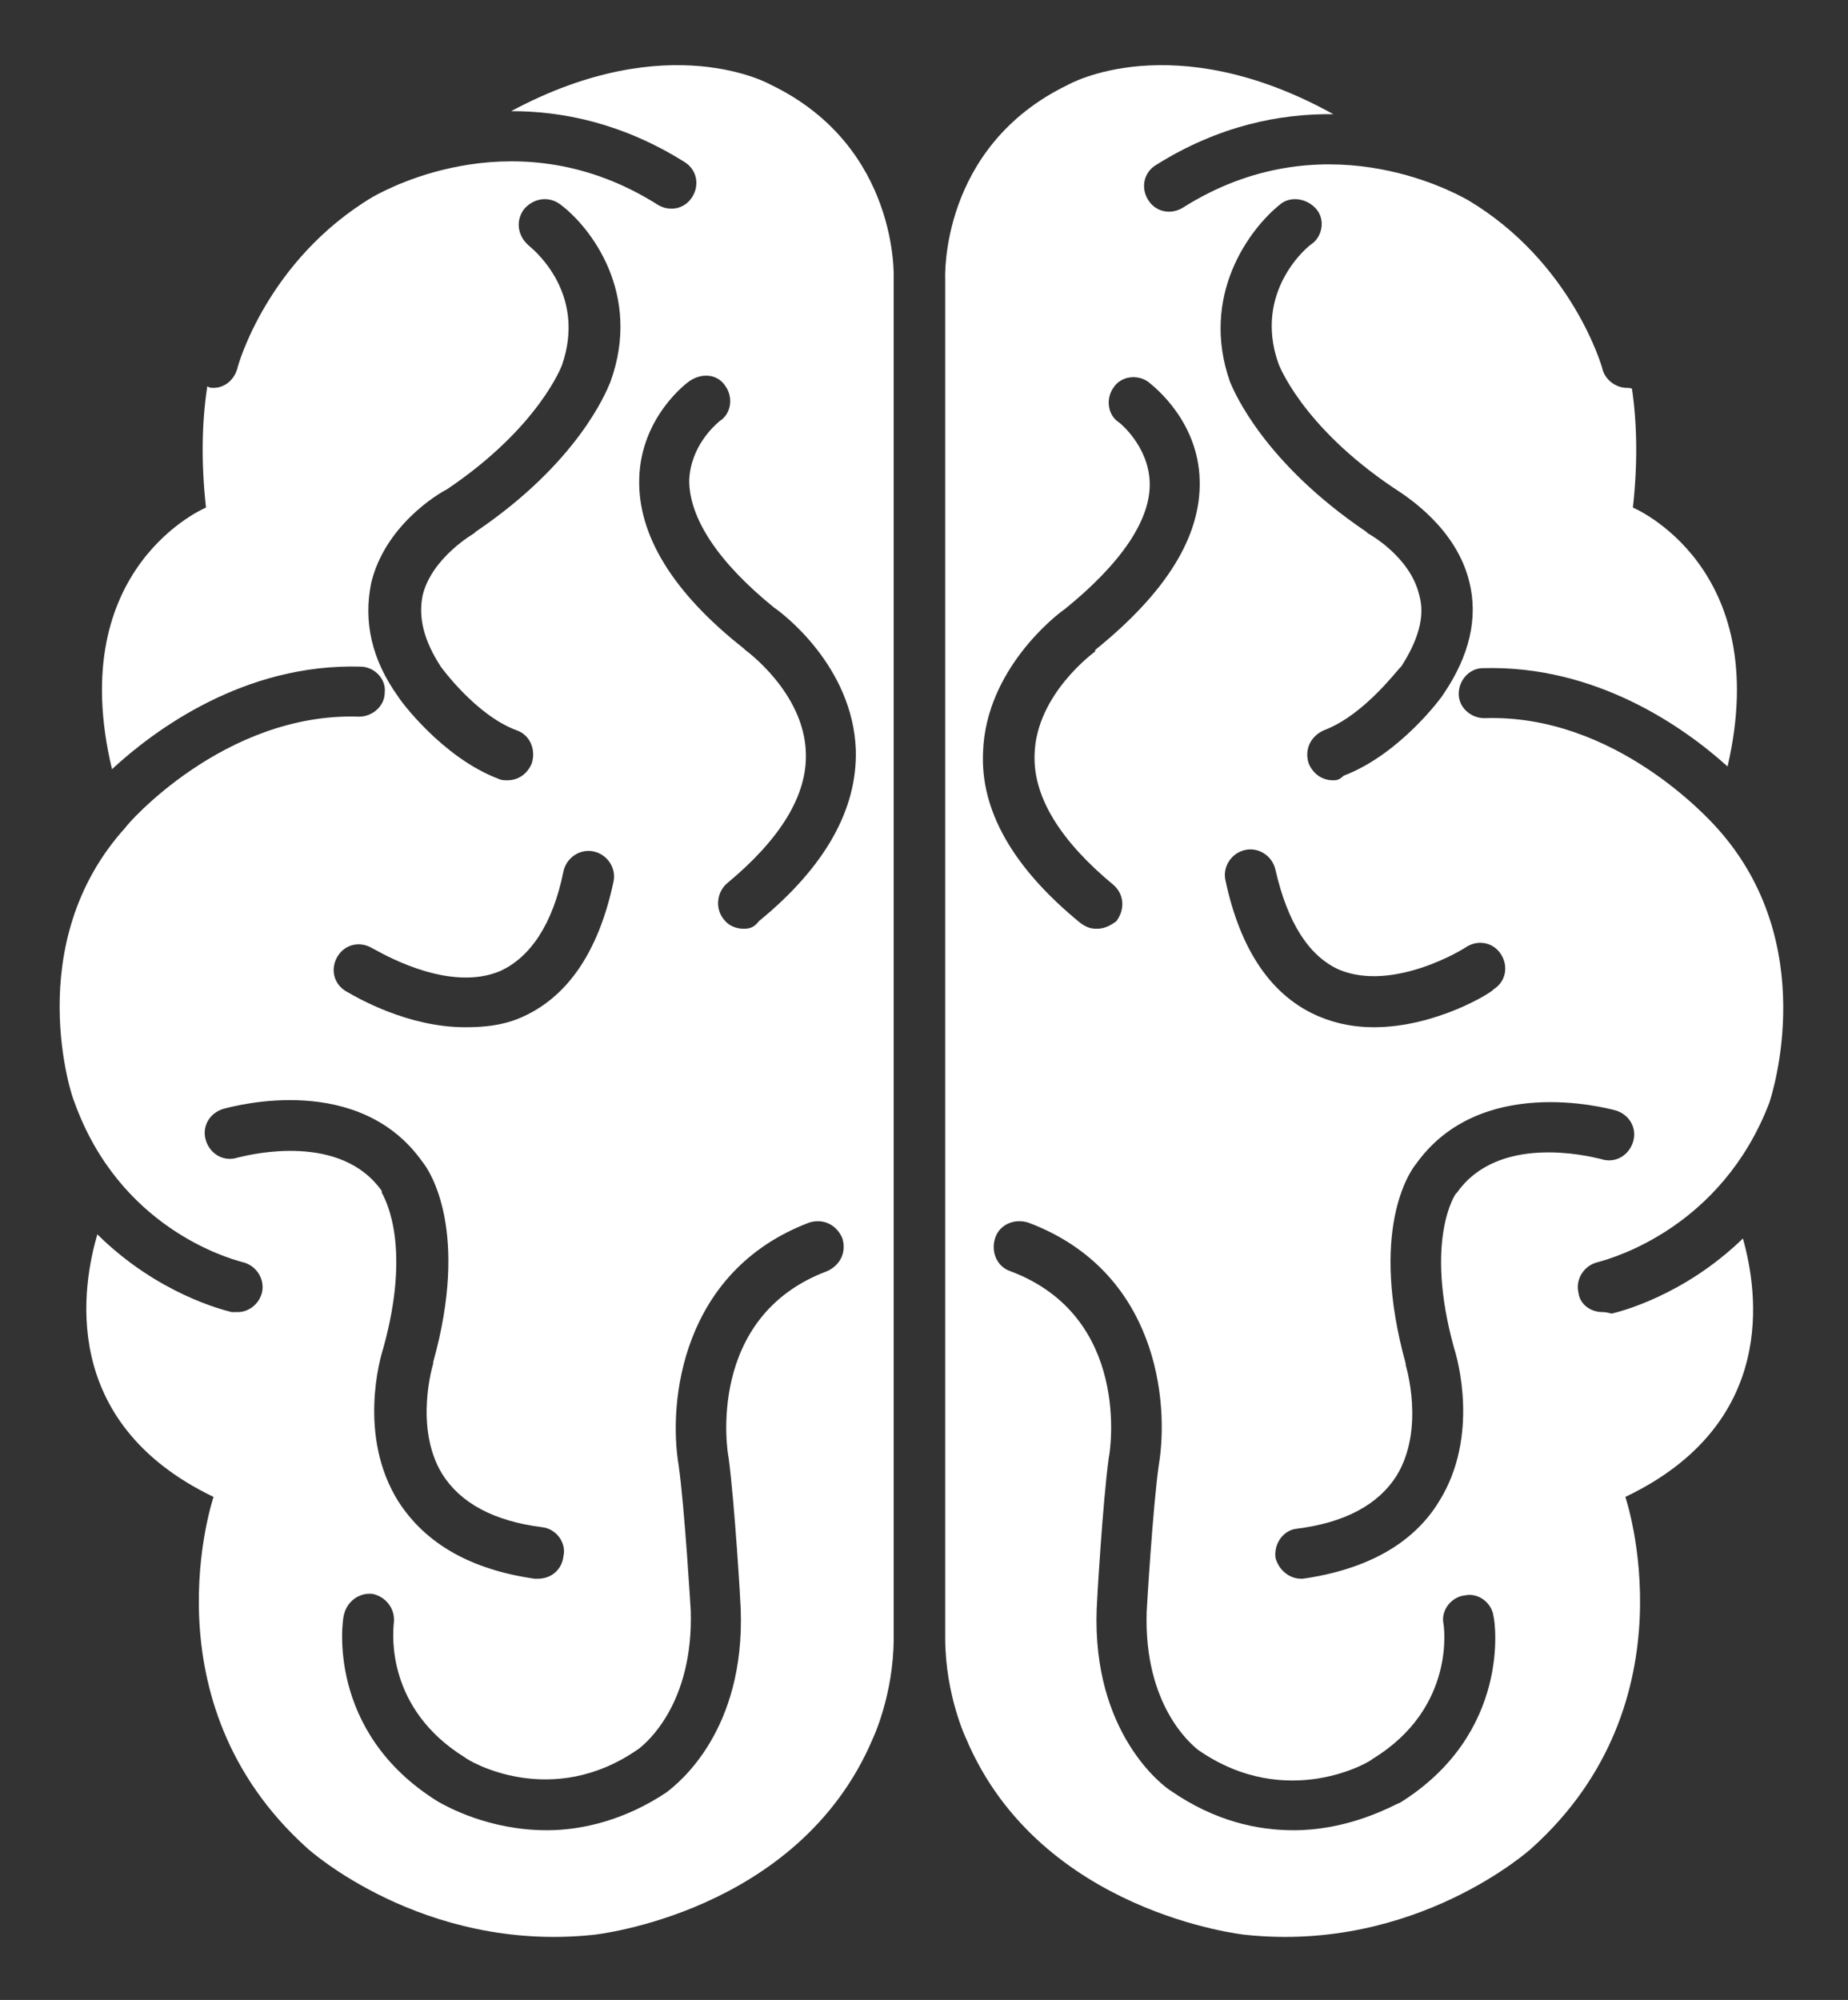
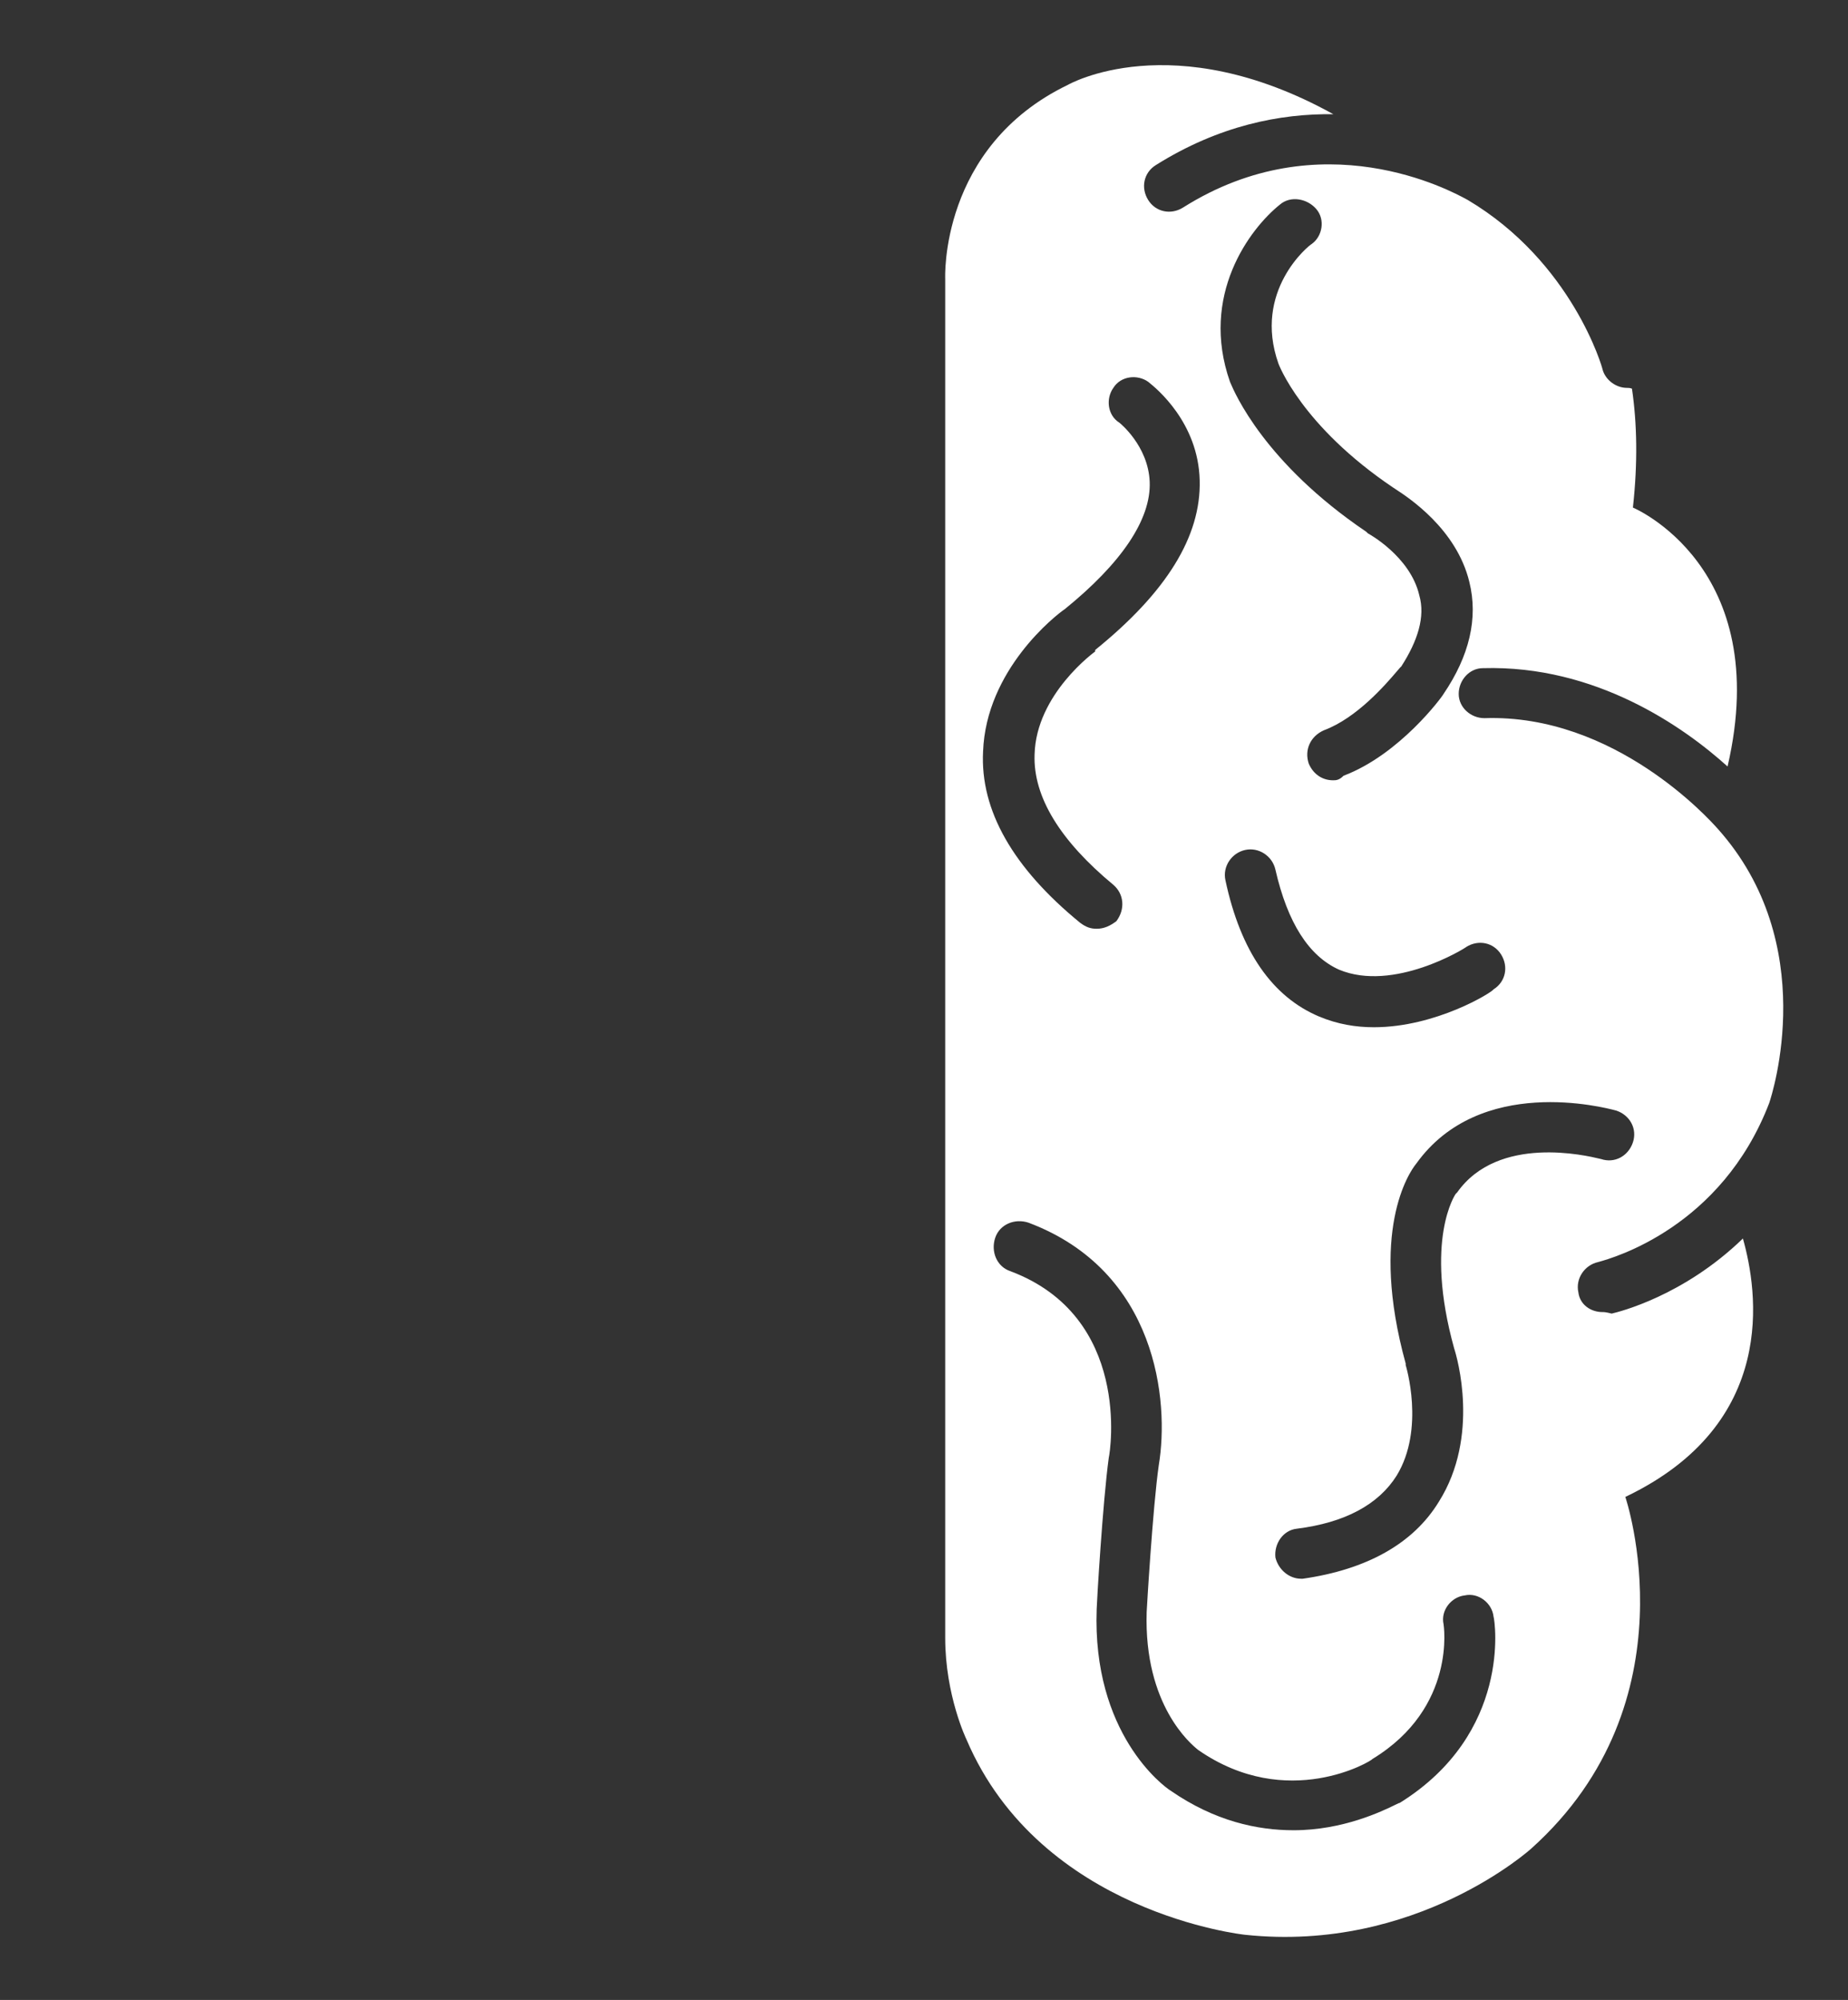
<svg xmlns="http://www.w3.org/2000/svg" width="122" height="132" viewBox="0 0 122 132" fill="none">
  <rect x="0" y="0" width="122" height="132" fill="#333333" stroke="none" />
-   <path fill-rule="evenodd" clip-rule="evenodd" d="M20.299 122C9.499 112.3 14.099 98.8 14.099 98.8C3.764 93.836 5.482 84.699 6.426 81.469C10.412 85.412 14.804 86.48 15.271 86.593C15.283 86.596 15.292 86.598 15.299 86.6H15.699C16.399 86.6 17.099 86.1 17.299 85.3C17.499 84.4 16.899 83.5 15.999 83.3C15.986 83.296 15.959 83.288 15.919 83.277C15.041 83.031 7.865 81.023 4.899 72.7C4.799 72.6 1.299 62.3 8.299 54.6C8.299 54.5 14.799 47 23.699 47.3C24.599 47.3 25.399 46.6 25.399 45.7C25.499 44.8 24.699 44 23.799 44C16.109 43.778 10.168 48.204 7.393 50.768C4.202 37.416 13.599 33.5 13.599 33.5C13.267 30.492 13.327 27.838 13.685 25.497L13.7 25.5C13.8 25.6 13.999 25.6 14.1 25.6C14.8 25.6 15.499 25.1 15.7 24.2C15.7 24.2 17.599 17.2 24.599 13C24.615 12.992 24.643 12.977 24.683 12.955L24.683 12.955C25.688 12.408 34.266 7.732 43.4 13.5C44.2 14 45.2 13.8 45.7 13C46.2 12.2 45.999 11.2 45.2 10.7C41.145 8.152 37.18 7.33 33.744 7.337C44.18 1.734 50.899 5.6 50.899 5.6C59.399 9.7 58.999 18.4 58.999 18.4V108.1C58.999 111.9 57.599 114.8 57.599 114.8C52.699 126.3 39.199 127.7 39.199 127.7C27.899 128.9 20.299 122 20.299 122ZM47.8 60.7C48.1 61.1 48.6 61.3 49.1 61.3C49.5 61.3 49.8 61.2 50.1 60.8C54.5 57.2 56.6 53.4 56.5 49.5C56.3 44 51.7 40.5 51.1 40.1C47.4 37.1 45.5 34.2 45.5 31.7C45.593 29.466 47.16 28.098 47.456 27.839C47.478 27.82 47.493 27.807 47.5 27.8C48.3 27.3 48.4 26.2 47.9 25.5C47.4 24.7 46.4 24.6 45.6 25.1C45.4 25.2 42.3 27.5 42.2 31.6C42.1 35.3 44.4 39.1 49.1 42.8L49.2 42.9C49.2 42.9 53.1 45.7 53.2 49.7C53.3 52.5 51.5 55.4 48 58.3C47.3 58.9 47.2 60 47.8 60.7ZM30.7 67.8C26.916 67.8 23.558 65.841 22.905 65.46C22.851 65.428 22.815 65.408 22.8 65.4C22 64.9 21.8 63.9 22.3 63.1C22.8 62.3 23.8 62.1 24.6 62.6C24.611 62.6 24.679 62.637 24.797 62.702C25.734 63.213 29.801 65.433 33 64.1C35 63.2 36.5 61 37.2 57.5C37.4 56.6 38.3 56 39.2 56.2C40.1 56.4 40.7 57.3 40.5 58.2C39.5 62.9 37.4 65.9 34.3 67.2C33.1 67.7 31.9 67.8 30.7 67.8ZM35.3 104.2H35.499C36.4 104.2 37.099 103.6 37.2 102.7C37.4 101.8 36.7 100.9 35.8 100.8C32.599 100.4 30.399 99.2 29.2 97.3C27.299 94.2 28.599 90 28.599 90V89.9C31 81.3 28.399 77.3 27.899 76.7C23.729 70.784 15.609 72.957 14.758 73.185C14.731 73.192 14.712 73.197 14.7 73.2C13.8 73.5 13.3 74.4 13.6 75.3C13.899 76.2 14.8 76.7 15.7 76.4C15.706 76.4 15.741 76.392 15.8 76.377C16.643 76.175 22.491 74.771 25.2 78.6V78.7C25.2 78.709 25.215 78.739 25.243 78.792L25.243 78.792L25.243 78.792C25.533 79.353 27.126 82.425 25.299 89C25.099 89.6 23.599 94.8 26.299 99.1C28.099 101.9 31.099 103.6 35.3 104.2ZM36.1 120.8C32.28 120.8 29.502 119.238 28.978 118.943C28.94 118.922 28.913 118.907 28.9 118.9C21.5 114.3 22.6 106.9 22.7 106.6C22.9 105.7 23.7 105.1 24.6 105.2C25.5 105.4 26.1 106.2 26 107.1C26 107.111 25.997 107.135 25.994 107.173C25.933 107.854 25.49 112.779 30.7 116C30.9 116.2 36.4 119.5 42.2 115.4C42.205 115.395 42.218 115.384 42.239 115.367L42.239 115.367C42.641 115.04 45.79 112.474 45.6 106.3C45.6 106.3 45.2 99.5 44.8 96.7C44.1 92.5 45 83.9 53.4 80.7C54.3 80.4 55.2 80.8 55.6 81.7C55.9 82.6 55.5 83.5 54.6 83.9C46.6 86.9 48 95.8 48.1 96.2C48.5 99.2 48.9 105.9 48.9 106.2C49.19 114.24 44.789 117.682 44.059 118.254C44.035 118.272 44.015 118.288 44 118.3C41.3 120.1 38.5 120.8 36.1 120.8ZM32.9 51.4C33.1 51.5 33.3 51.5 33.5 51.5C34.2 51.5 34.8 51.1 35.1 50.4C35.4 49.5 35 48.5 34.1 48.2C31.4 47.2 29.1 44 29.1 44C28 42.3 27.6 40.8 27.9 39.3C28.5 36.8 31.3 35.2 31.3 35.2L31.4 35.1C38.102 30.569 39.992 25.95 40.267 25.277L40.267 25.277C40.284 25.237 40.294 25.211 40.3 25.2C42.4 19.4 39 15 37 13.5C36.2 12.9 35.2 13.1 34.6 13.8C34 14.6 34.2 15.6 34.9 16.2C34.905 16.205 34.918 16.216 34.938 16.233C35.346 16.577 38.72 19.431 37.1 24.1C37.1 24.1 35.6 28.2 29.5 32.3C28.9 32.6 25.4 34.7 24.5 38.5C24 41 24.5 43.5 26.3 46C26.4 46.2 29.2 50 32.9 51.4Z" fill="white" />
  <path fill-rule="evenodd" clip-rule="evenodd" d="M101.1 122C111.9 112.3 107.3 98.8 107.3 98.8C117.436 93.97 116.035 85.19 115.062 81.744C111.133 85.549 106.885 86.582 106.427 86.693C106.416 86.696 106.406 86.698 106.4 86.7C106 86.6 105.9 86.6 105.8 86.6C105 86.6 104.3 86.1 104.2 85.3C104 84.4 104.6 83.5 105.5 83.3C105.513 83.296 105.54 83.288 105.581 83.277C106.467 83.029 113.645 81.023 116.8 72.8C117 72.2 120.2 62.3 113.4 54.7C113.397 54.697 113.386 54.686 113.37 54.667C112.878 54.117 106.608 47.11 98 47.4C97.1 47.4 96.3 46.7 96.3 45.8C96.3 44.9 97 44.1 97.9 44.1C105.36 43.885 111.174 47.992 114.049 50.59C117.114 37.381 107.8 33.5 107.8 33.5C108.126 30.56 108.075 27.958 107.738 25.655C107.632 25.6 107.482 25.6 107.4 25.6C106.7 25.6 106 25.1 105.8 24.4C105.8 24.3 103.8 17.3 96.9 13.2C96.885 13.192 96.856 13.177 96.816 13.155C95.812 12.608 87.233 7.932 78.1 13.7C77.3 14.2 76.3 14 75.8 13.2C75.3 12.4 75.5 11.4 76.3 10.9C80.462 8.285 84.529 7.488 88.026 7.539C77.379 1.642 70.5 5.6 70.5 5.6C62 9.7 62.4 18.4 62.4 18.4V108.1C62.4 111.9 63.8 114.8 63.8 114.8C68.7 126.3 82.2 127.7 82.2 127.7C93.5 128.9 101.1 122 101.1 122ZM71.3 60.9C71.7 61.2 72 61.3 72.4 61.3C72.9 61.3 73.3 61.1 73.7 60.8C74.3 60 74.2 59 73.5 58.4C70 55.5 68.2 52.6 68.3 49.8C68.4 45.8 72.3 43 72.3 43V42.9C77 39.1 79.3 35.4 79.2 31.7C79.107 27.866 76.303 25.606 75.857 25.247C75.826 25.222 75.807 25.206 75.8 25.2C75.1 24.7 74 24.8 73.5 25.6C73 26.3 73.1 27.4 73.9 27.9C73.9 27.9 75.8 29.4 75.9 31.8C76 34.3 74 37.2 70.3 40.2C69.7 40.6 65.1 44.2 64.9 49.6C64.7 53.5 66.9 57.3 71.3 60.9ZM90.7 67.8C89.5 67.8 88.3 67.6 87.1 67.1C84 65.8 81.9 62.8 80.9 58.1C80.7 57.2 81.3 56.3 82.2 56.1C83.1 55.9 84 56.5 84.2 57.4C85 60.9 86.4 63.1 88.4 64C92 65.5 96.7 62.6 96.8 62.5C97.6 62 98.6 62.2 99.1 63C99.6 63.8 99.4 64.8 98.6 65.3C98.5 65.5 94.8 67.8 90.7 67.8ZM84.2 102.8C84.4 103.6 85.1 104.2 85.9 104.2H86C90.2 103.6 93.3 101.9 95 99.1C97.7 94.8 96.2 89.6 96 89C94 81.8 96.1 78.8 96.1 78.8L96.2 78.7C98.909 74.871 104.757 76.275 105.6 76.477C105.659 76.492 105.694 76.5 105.7 76.5C106.6 76.8 107.5 76.3 107.8 75.4C108.1 74.5 107.6 73.6 106.7 73.3L106.656 73.289C105.886 73.087 97.695 70.947 93.5 76.8C93 77.4 90.4 81.3 92.8 90V90.1C92.8 90.1 94.1 94.3 92.2 97.4C91 99.3 88.8 100.5 85.6 100.9C84.7 101 84.1 101.9 84.2 102.8ZM85.4 120.8C83 120.8 80.2 120.2 77.3 118.2C76.8 117.9 72.1 114.4 72.4 106.2C72.4 105.9 72.8 99.1 73.2 96.2C73.3 95.8 74.7 86.9 66.7 83.9C65.8 83.6 65.4 82.6 65.7 81.7C66 80.8 67 80.4 67.9 80.7C76.4 83.9 77.2 92.5 76.5 96.7C76.1 99.5 75.7 106.3 75.7 106.4C75.51 112.574 78.659 115.139 79.06 115.467L79.061 115.467L79.061 115.467C79.082 115.484 79.095 115.495 79.1 115.5C85 119.6 90.6 116.2 90.6 116.1C96.2 112.7 95.3 107.2 95.3 107.2C95.1 106.3 95.8 105.4 96.7 105.3C97.6 105.1 98.5 105.8 98.6 106.7C98.7 107 99.8 114.4 92.4 119C92.4 118.982 92.298 119.031 92.105 119.125C91.257 119.538 88.661 120.8 85.4 120.8ZM86.4 50.4C86.7 51.1 87.3 51.5 88 51.5C88.2 51.5 88.4 51.5 88.7 51.2C92.4 49.8 95.2 46 95.3 45.8C97 43.3 97.6 40.8 97 38.4C96.148 34.898 92.966 32.829 92.12 32.279C92.072 32.248 92.032 32.221 92 32.2C85.9 28.1 84.4 24 84.4 24C82.7 19.2 86.4 16.2 86.6 16.1C87.3 15.6 87.5 14.5 86.9 13.8C86.3 13.1 85.2 12.9 84.5 13.5C82.5 15.1 79.2 19.5 81.2 25.2C81.205 25.21 81.215 25.233 81.23 25.269C81.501 25.909 83.469 30.549 90.2 35.1L90.3 35.2C90.3 35.2 93.1 36.7 93.7 39.3C94.1 40.7 93.6 42.3 92.5 44C92.481 44 92.384 44.114 92.22 44.306C91.517 45.13 89.59 47.389 87.4 48.2C86.5 48.6 86.1 49.5 86.4 50.4Z" fill="white" />
</svg>